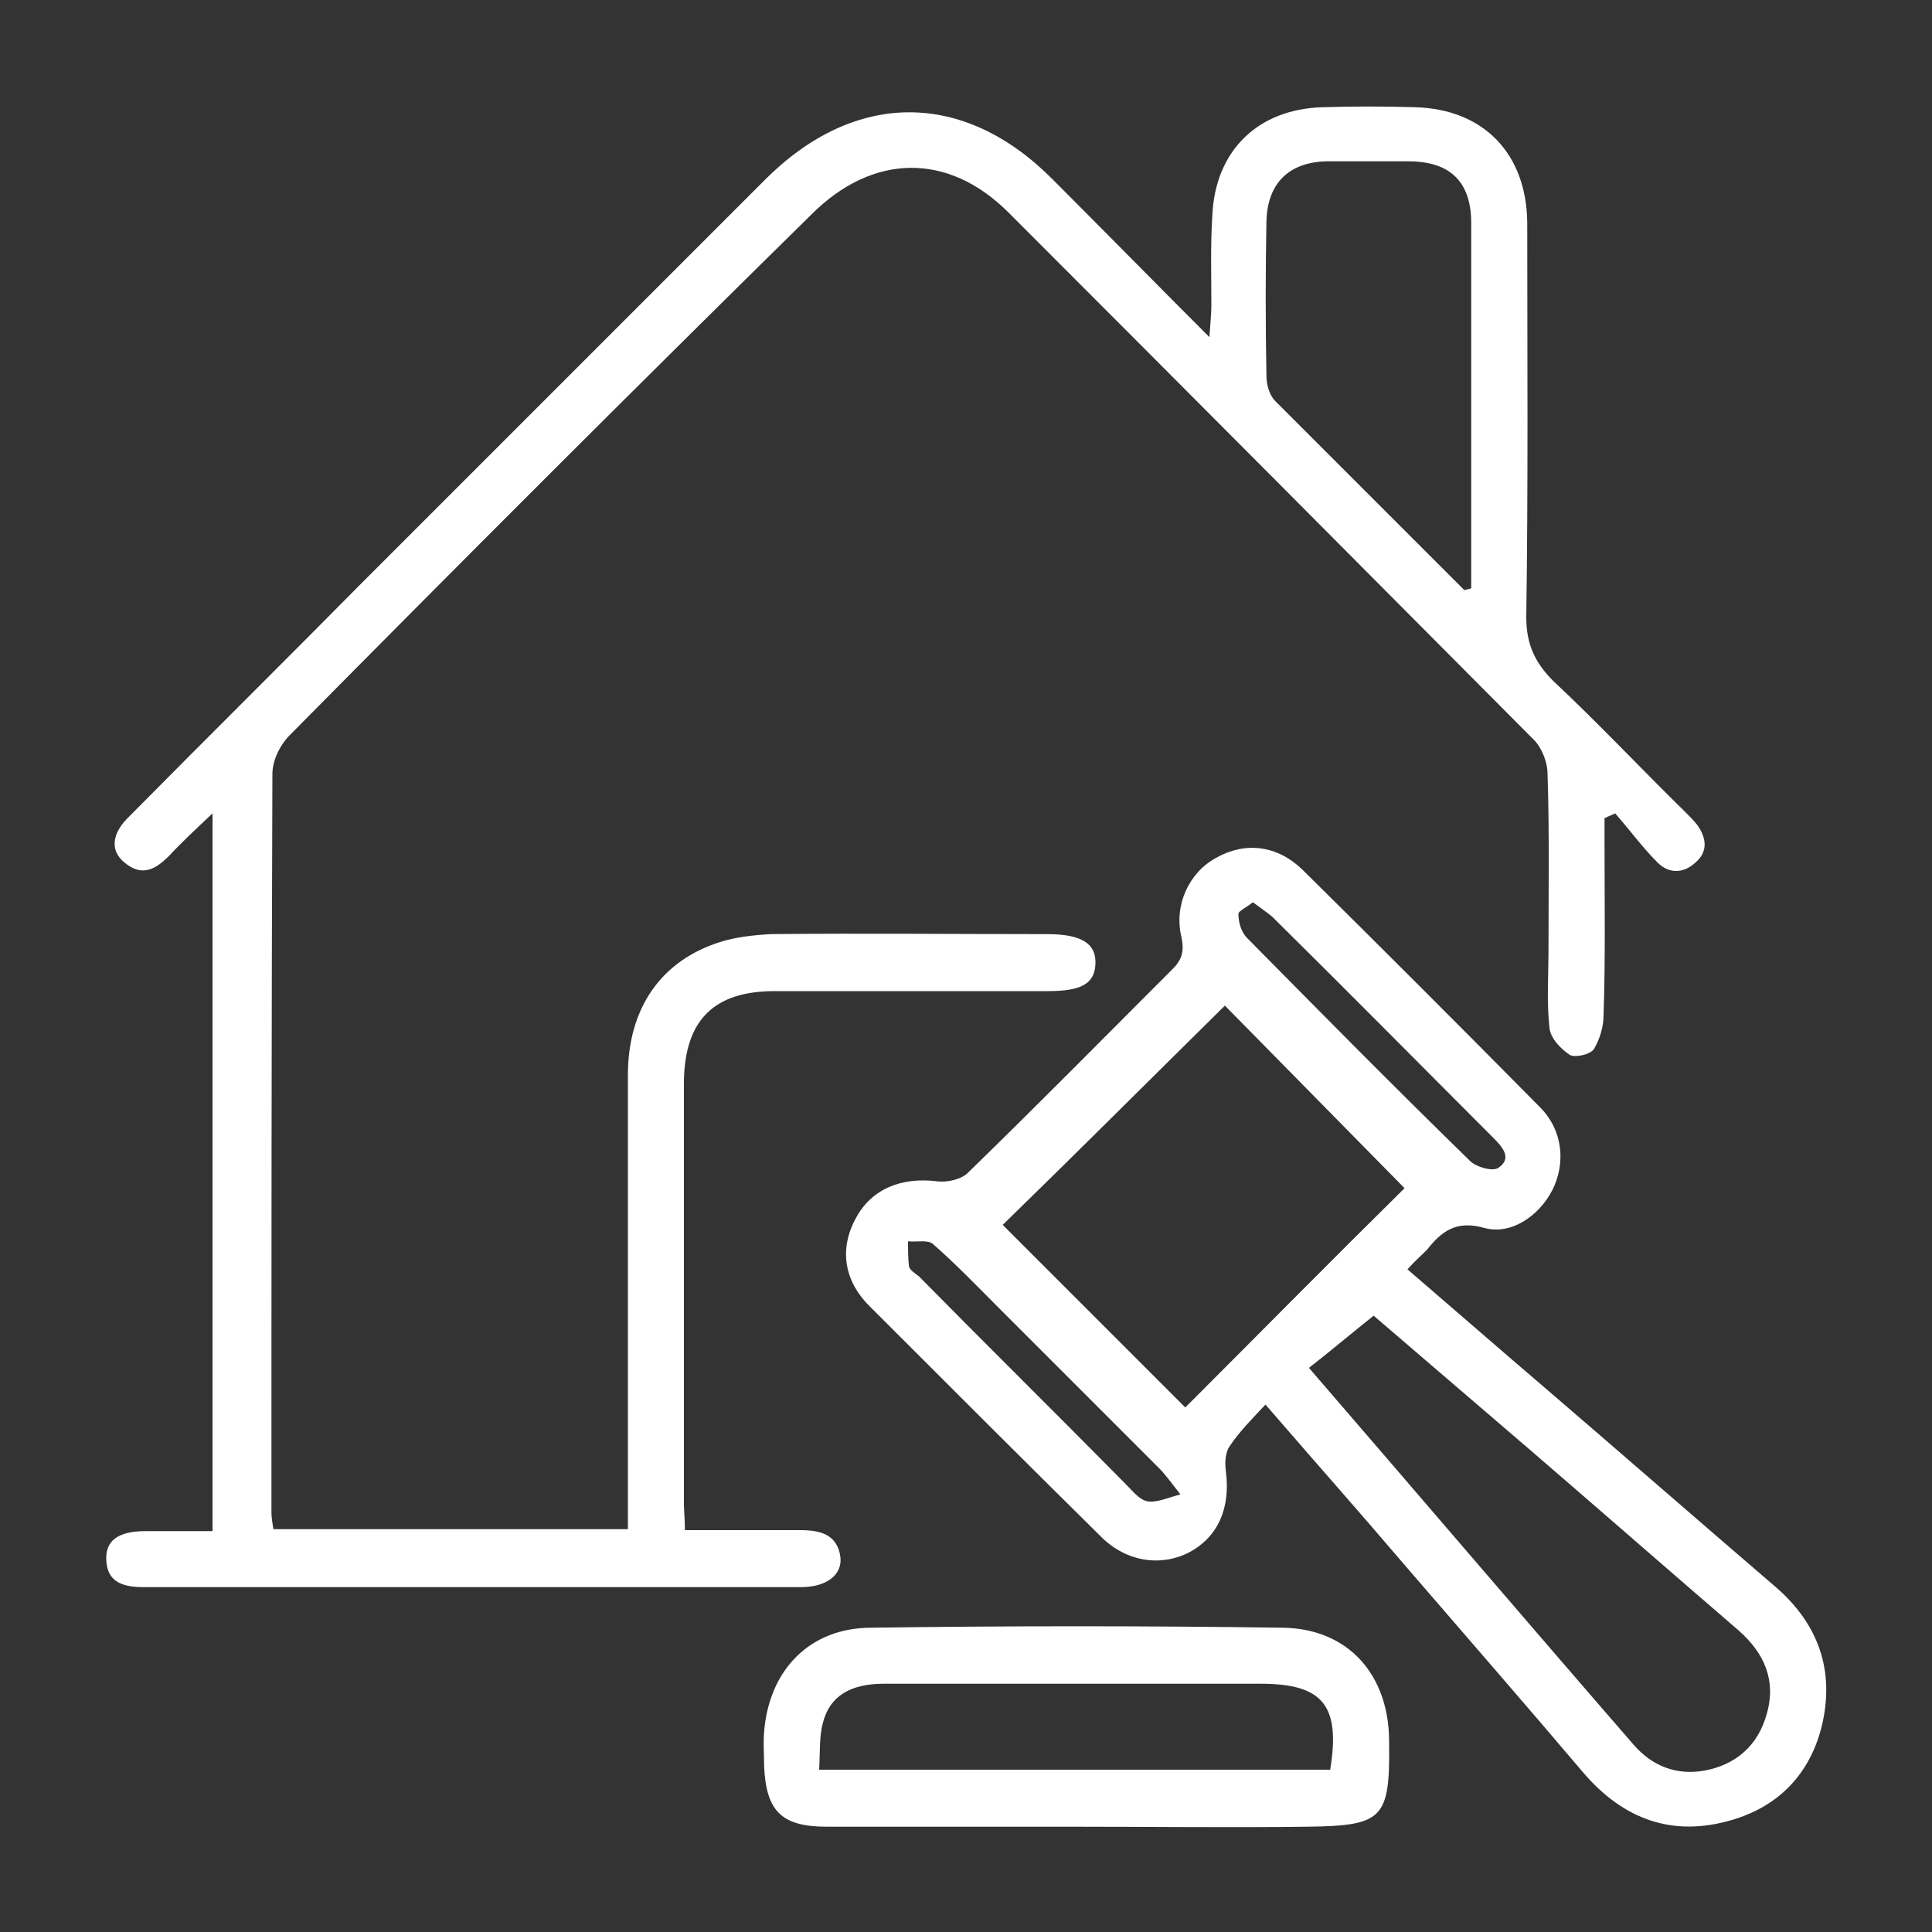
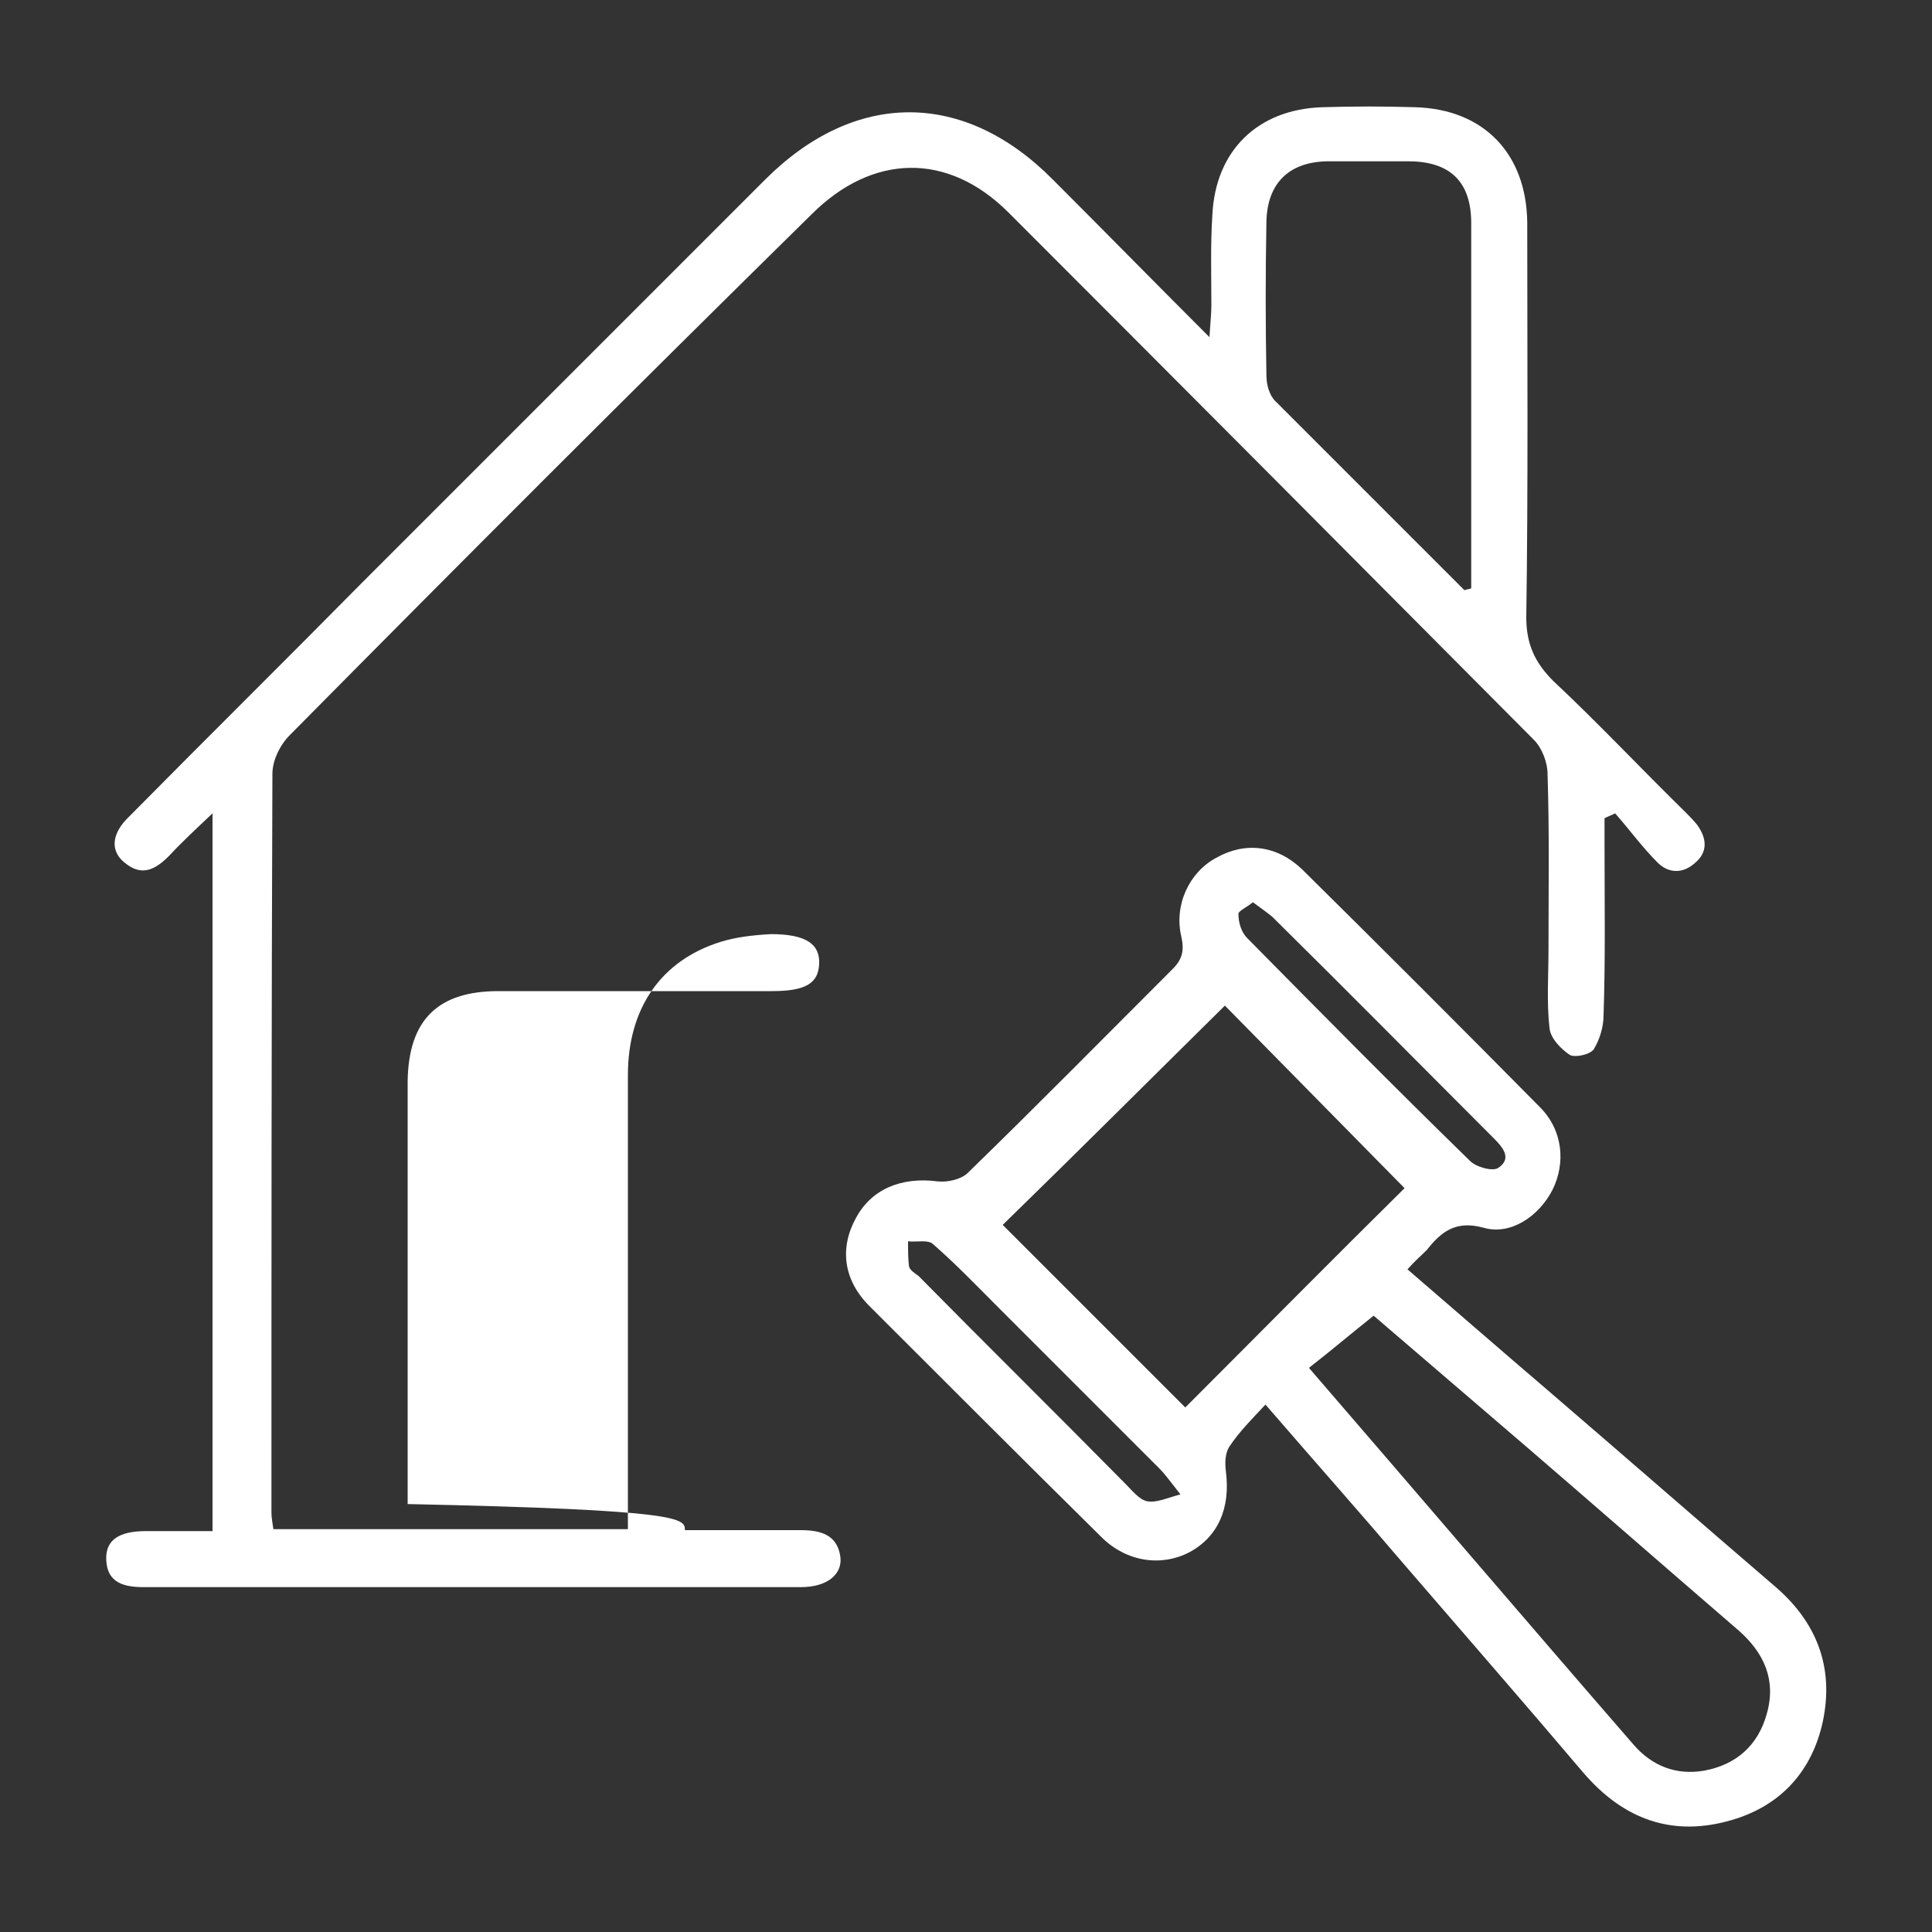
<svg xmlns="http://www.w3.org/2000/svg" version="1.1" id="Capa_1" x="0px" y="0px" viewBox="0 0 200 200" style="enable-background:new 0 0 200 200;" xml:space="preserve">
  <rect x="0" y="0" width="200" height="200" fill="#333333" stroke="none" />
  <style type="text/css">
	.st0{fill:#FFFFFF;}
</style>
  <g>
    <g>
-       <path class="st0" d="M70.9,158.4c4.2,0,8.1,0,12,0c2.1,0,3.8,0.5,4.1,2.8c0.2,1.8-1.4,3.1-4.1,3.1c-22.7,0-45.4,0-68,0    c-2,0-3.8-0.4-3.9-2.8c-0.1-2,1.2-3,4.1-3c2.2,0,4.5,0,6.9,0c0-24.7,0-49.3,0-74.3c-1.7,1.6-3.2,3-4.5,4.4    c-1.4,1.4-2.8,2.2-4.6,0.7c-1.5-1.2-1.4-3,0.5-4.8c8-8.1,16.1-16.1,24.1-24.2c13.9-13.9,27.8-27.8,41.7-41.7    c9.3-9.3,20.6-9.3,29.8,0c5.2,5.2,10.4,10.5,16.2,16.3c0.1-1.6,0.2-2.4,0.2-3.3c0-3.1-0.1-6.2,0.1-9.3c0.3-6.7,4.7-11,11.4-11.2    c3.2-0.1,6.4-0.1,9.6,0c7.1,0.2,11.5,4.8,11.6,11.9c0,13.6,0.1,27.3-0.1,40.9c0,2.8,0.9,4.7,2.8,6.6c4.7,4.4,9.1,9.1,13.7,13.6    c0.4,0.4,0.8,0.8,1.2,1.3c1,1.4,1.1,2.8-0.2,3.9c-1.3,1.2-2.8,1.1-3.9,0c-1.6-1.6-2.9-3.4-4.4-5.1c-0.4,0.2-0.7,0.3-1.1,0.5    c0,0.9,0,1.8,0,2.6c0,5.9,0.1,11.9-0.1,17.8c0,1.2-0.4,2.5-1,3.5c-0.4,0.6-2,0.9-2.5,0.6c-0.9-0.6-2-1.7-2.1-2.8    c-0.3-2.7-0.1-5.4-0.1-8.2c0-6,0.1-12.1-0.1-18.1c0-1.2-0.6-2.7-1.4-3.5c-18.1-18.2-36.2-36.4-54.4-54.6    c-6.3-6.3-14.1-6.1-20.4,0.2C65.8,40.1,47.9,58,30,76.1c-1,1-1.8,2.6-1.8,4c-0.1,25.5-0.1,51-0.1,76.5c0,0.5,0.1,1,0.2,1.7    c12.1,0,24.2,0,36.7,0c0-1.1,0-2.2,0-3.2c0-14.6,0-29.2,0-43.8c0-7,3.5-11.9,9.6-13.8c1.6-0.5,3.4-0.7,5.2-0.8    c9.5-0.1,19.1,0,28.6,0c3.6,0,5.1,1,5,3.1c-0.1,2-1.4,2.8-4.9,2.8c-9.4,0-18.9,0-28.3,0c-6.3,0-9.3,3-9.4,9.3    c0,14.6,0,29.2,0,43.8C70.8,156.3,70.9,157.2,70.9,158.4z M151.6,61.1c0.2-0.1,0.5-0.1,0.7-0.2c0-4.5,0-9.1,0-13.6    c0-8.1,0-16.1,0-24.2c0-4.3-2.2-6.4-6.5-6.4c-2.8,0-5.6,0-8.5,0c-3.9,0.1-6.1,2.3-6.2,6.2c-0.1,5.3-0.1,10.7,0,16    c0,0.9,0.3,2,0.9,2.6C138.5,48,145,54.5,151.6,61.1z" />
+       <path class="st0" d="M70.9,158.4c4.2,0,8.1,0,12,0c2.1,0,3.8,0.5,4.1,2.8c0.2,1.8-1.4,3.1-4.1,3.1c-22.7,0-45.4,0-68,0    c-2,0-3.8-0.4-3.9-2.8c-0.1-2,1.2-3,4.1-3c2.2,0,4.5,0,6.9,0c0-24.7,0-49.3,0-74.3c-1.7,1.6-3.2,3-4.5,4.4    c-1.4,1.4-2.8,2.2-4.6,0.7c-1.5-1.2-1.4-3,0.5-4.8c8-8.1,16.1-16.1,24.1-24.2c13.9-13.9,27.8-27.8,41.7-41.7    c9.3-9.3,20.6-9.3,29.8,0c5.2,5.2,10.4,10.5,16.2,16.3c0.1-1.6,0.2-2.4,0.2-3.3c0-3.1-0.1-6.2,0.1-9.3c0.3-6.7,4.7-11,11.4-11.2    c3.2-0.1,6.4-0.1,9.6,0c7.1,0.2,11.5,4.8,11.6,11.9c0,13.6,0.1,27.3-0.1,40.9c0,2.8,0.9,4.7,2.8,6.6c4.7,4.4,9.1,9.1,13.7,13.6    c0.4,0.4,0.8,0.8,1.2,1.3c1,1.4,1.1,2.8-0.2,3.9c-1.3,1.2-2.8,1.1-3.9,0c-1.6-1.6-2.9-3.4-4.4-5.1c-0.4,0.2-0.7,0.3-1.1,0.5    c0,0.9,0,1.8,0,2.6c0,5.9,0.1,11.9-0.1,17.8c0,1.2-0.4,2.5-1,3.5c-0.4,0.6-2,0.9-2.5,0.6c-0.9-0.6-2-1.7-2.1-2.8    c-0.3-2.7-0.1-5.4-0.1-8.2c0-6,0.1-12.1-0.1-18.1c0-1.2-0.6-2.7-1.4-3.5c-18.1-18.2-36.2-36.4-54.4-54.6    c-6.3-6.3-14.1-6.1-20.4,0.2C65.8,40.1,47.9,58,30,76.1c-1,1-1.8,2.6-1.8,4c-0.1,25.5-0.1,51-0.1,76.5c0,0.5,0.1,1,0.2,1.7    c12.1,0,24.2,0,36.7,0c0-1.1,0-2.2,0-3.2c0-14.6,0-29.2,0-43.8c0-7,3.5-11.9,9.6-13.8c1.6-0.5,3.4-0.7,5.2-0.8    c3.6,0,5.1,1,5,3.1c-0.1,2-1.4,2.8-4.9,2.8c-9.4,0-18.9,0-28.3,0c-6.3,0-9.3,3-9.4,9.3    c0,14.6,0,29.2,0,43.8C70.8,156.3,70.9,157.2,70.9,158.4z M151.6,61.1c0.2-0.1,0.5-0.1,0.7-0.2c0-4.5,0-9.1,0-13.6    c0-8.1,0-16.1,0-24.2c0-4.3-2.2-6.4-6.5-6.4c-2.8,0-5.6,0-8.5,0c-3.9,0.1-6.1,2.3-6.2,6.2c-0.1,5.3-0.1,10.7,0,16    c0,0.9,0.3,2,0.9,2.6C138.5,48,145,54.5,151.6,61.1z" />
    </g>
    <g>
      <path class="st0" d="M145.7,131.4c5,4.3,9.7,8.4,14.5,12.5c7.8,6.7,15.6,13.5,23.4,20.2c4.4,3.7,6.3,8.4,5.1,14.1    c-1.1,5.1-4.3,8.7-9.4,10.2c-6.1,1.8-11.2,0-15.4-4.9c-6.1-7.2-12.3-14.3-18.5-21.5c-4.6-5.4-9.3-10.7-14.4-16.6    c-1.4,1.5-2.7,2.8-3.7,4.3c-0.5,0.7-0.5,1.8-0.4,2.6c0.5,3.8-0.8,6.8-3.8,8.4c-2.9,1.5-6.5,1-9.1-1.6c-8-7.9-16-15.9-24-23.9    c-2.7-2.7-3.1-6-1.4-9.1c1.6-3,4.7-4.3,8.5-3.8c1,0.1,2.3-0.2,3-0.8c7.2-7,14.2-14.1,21.3-21.2c1-1,1.2-1.9,0.9-3.3    c-0.8-3.3,0.8-6.7,3.6-8.2c3-1.7,6.3-1.3,8.9,1.2c8.2,8.1,16.4,16.3,24.6,24.6c2.4,2.4,2.7,5.8,1.3,8.6c-1.4,2.7-4.3,4.7-7.1,3.9    c-2.9-0.8-4.4,0.4-5.9,2.3C147.1,130,146.5,130.5,145.7,131.4z M145.4,123c-6.4-6.5-12.7-12.9-18.6-18.9    c-7.7,7.6-15.4,15.3-23,22.7c6.3,6.3,12.6,12.6,18.9,18.9C130.3,138.1,138,130.3,145.4,123z M142.2,136.2    c-2.4,1.9-4.5,3.7-6.7,5.4c11.4,13.2,22.4,26.1,33.6,39c1.9,2.2,4.4,3.2,7.3,2.7c3.3-0.6,5.6-2.6,6.5-5.9c1-3.5-0.3-6.3-2.9-8.6    c-7.2-6.2-14.4-12.5-21.6-18.7C152.8,145.3,147.2,140.5,142.2,136.2z M129.7,93.4c-0.6,0.5-1.5,0.9-1.5,1.2c0,0.9,0.3,1.9,0.9,2.5    c7.6,7.7,15.3,15.5,23.1,23.1c0.6,0.6,2.3,1.1,2.9,0.7c1.5-1,0.4-2.2-0.5-3.1c-7.6-7.6-15.2-15.3-22.9-22.9    C131.1,94.4,130.5,94,129.7,93.4z M122.2,154.7c-1.1-1.4-1.6-2.1-2.2-2.7c-5.5-5.5-11-11-16.5-16.5c-2.3-2.3-4.5-4.6-6.9-6.7    c-0.5-0.5-1.7-0.2-2.6-0.3c0,0.9,0,1.8,0.1,2.6c0.1,0.4,0.6,0.7,1,1c7.1,7.2,14.3,14.3,21.4,21.5c0.7,0.7,1.4,1.6,2.2,1.8    C119.7,155.6,120.7,155.1,122.2,154.7z" />
    </g>
    <g>
-       <path class="st0" d="M111.5,189.1c-8.6,0-17.3,0-25.9,0c-4.7,0-6.3-1.6-6.5-6.3c0-1.2-0.1-2.3,0-3.5c0.5-6.4,4.7-10.8,11.1-10.8    c14.2-0.2,28.4-0.2,42.6,0c6.8,0.1,11,4.9,11,11.8c0.1,8-0.6,8.7-8.5,8.8C127.4,189.2,119.4,189.1,111.5,189.1    C111.5,189.1,111.5,189.1,111.5,189.1z M84.8,183.2c17.9,0,35.5,0,52.9,0c1.1-6.7-0.8-8.9-7.2-8.9c-13,0-26,0-39,0    c-3.5,0-5.6,1.3-6.3,4C84.8,179.7,84.9,181.3,84.8,183.2z" />
-     </g>
+       </g>
  </g>
</svg>